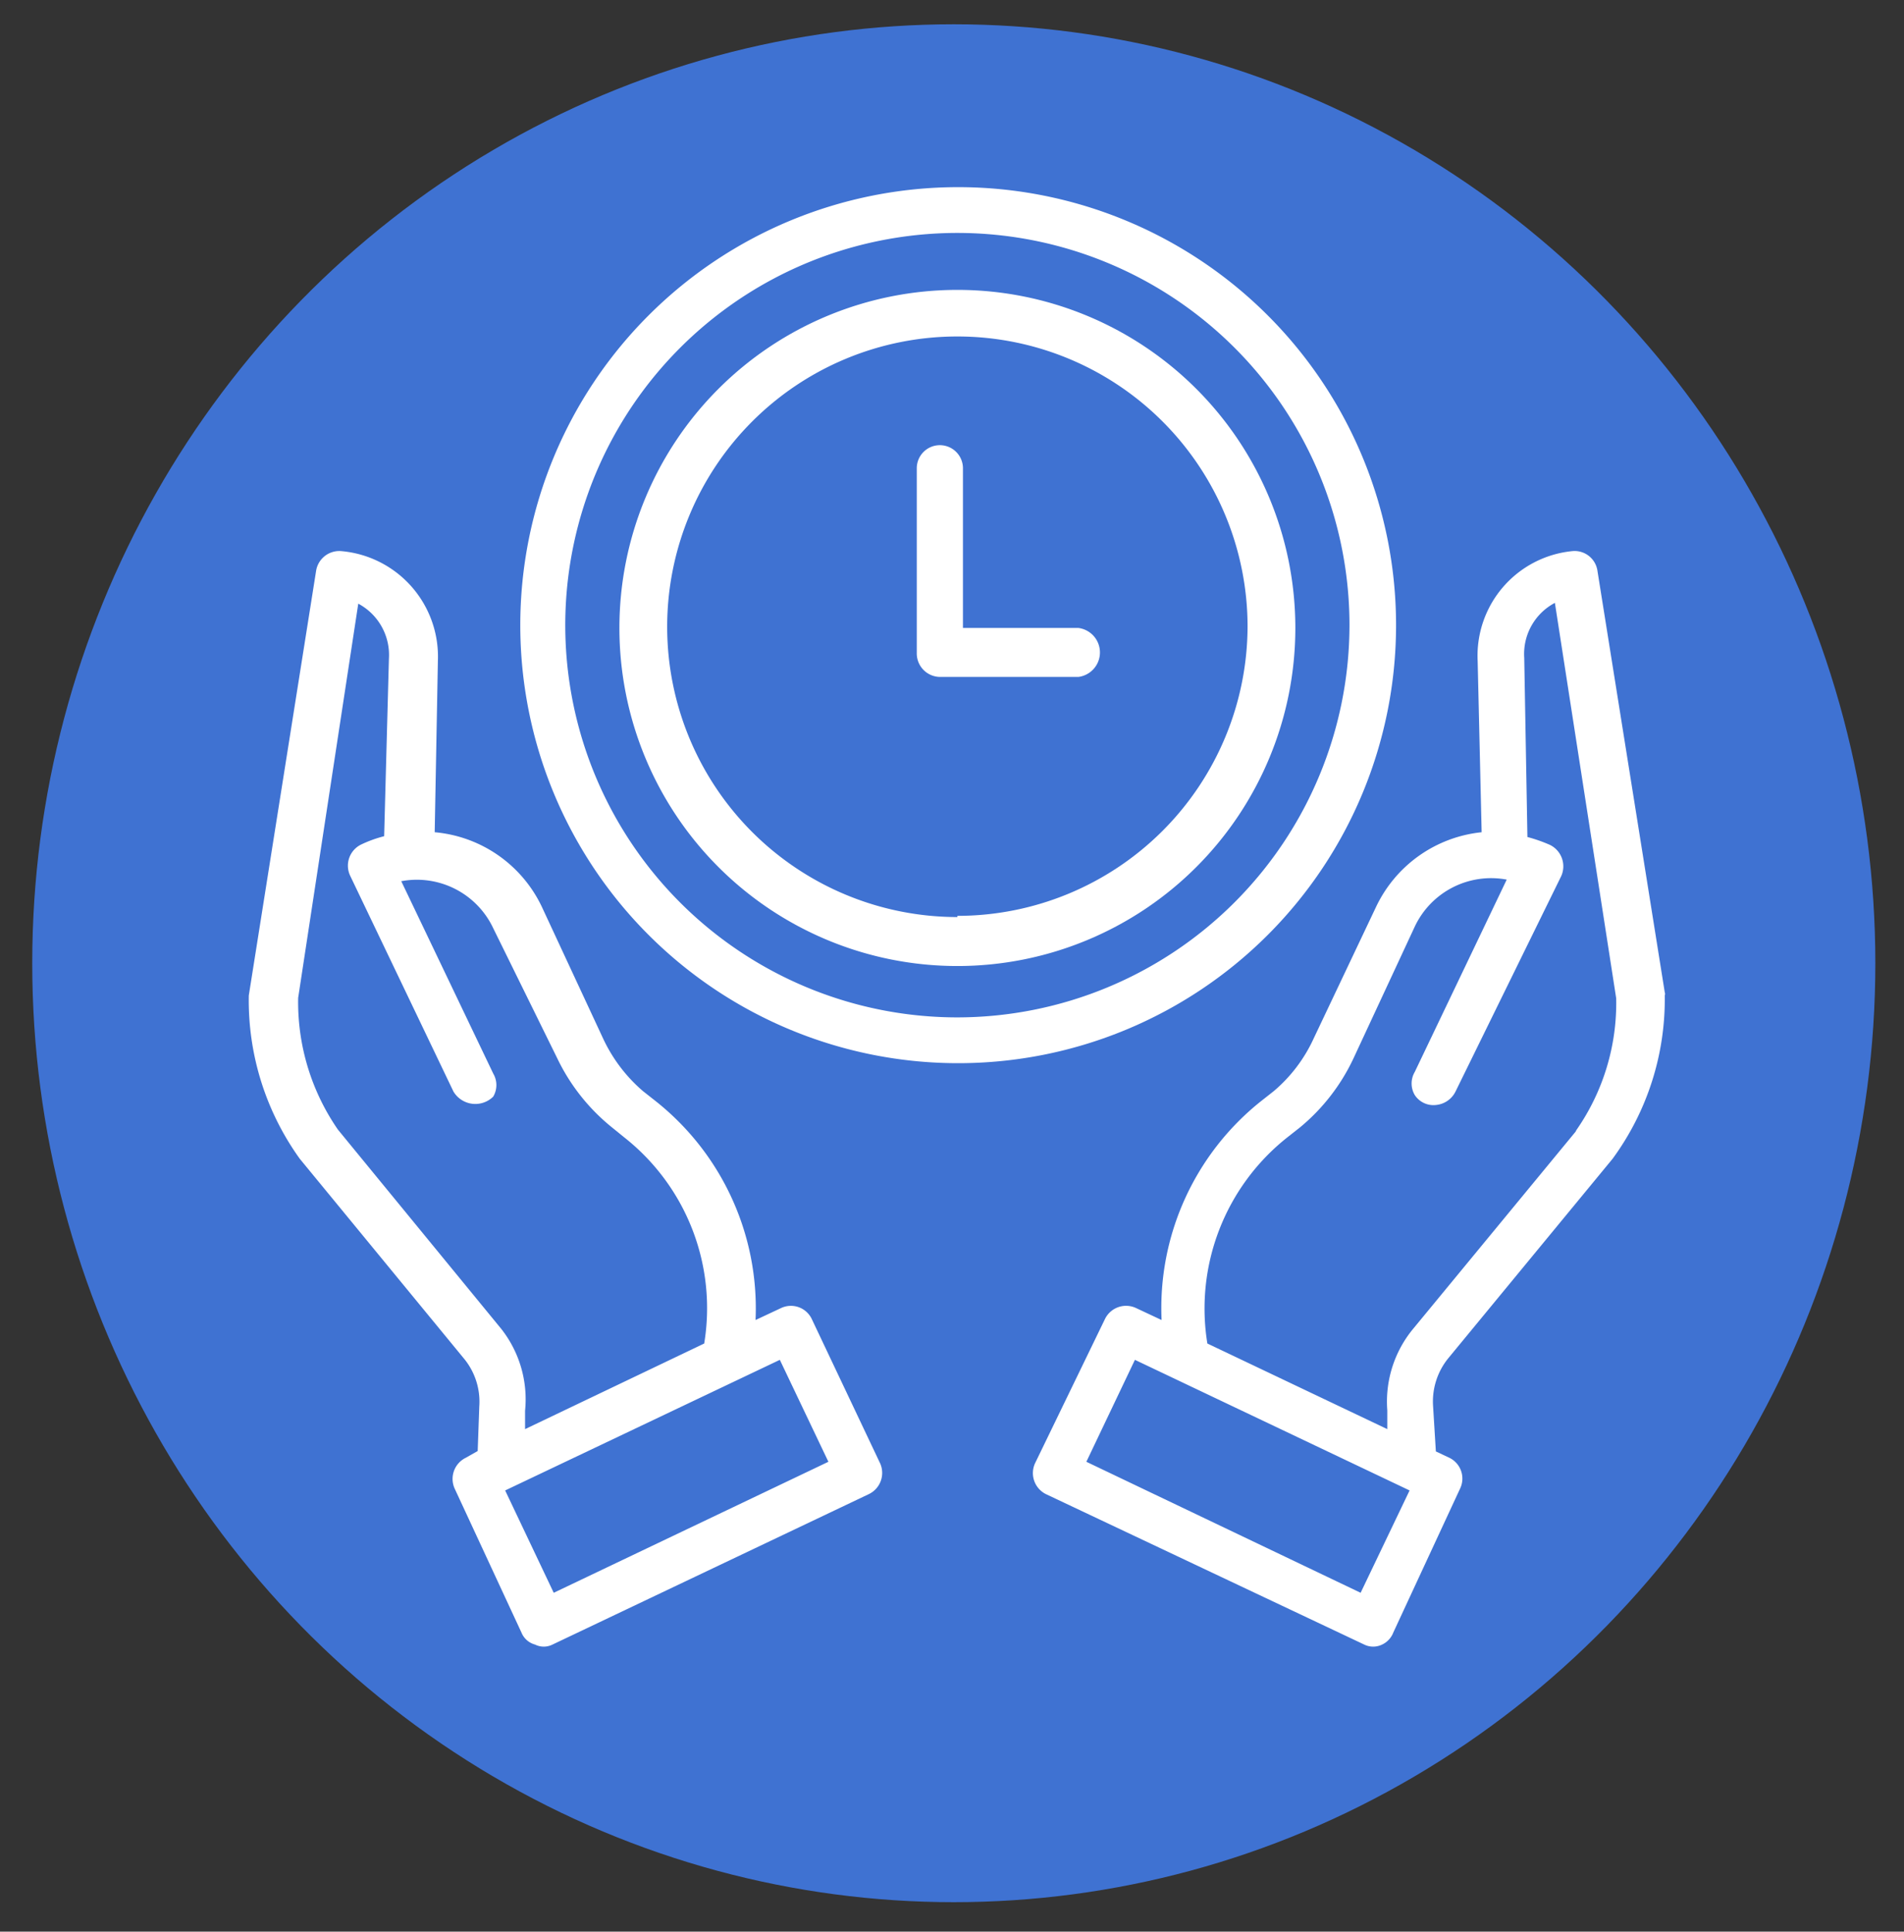
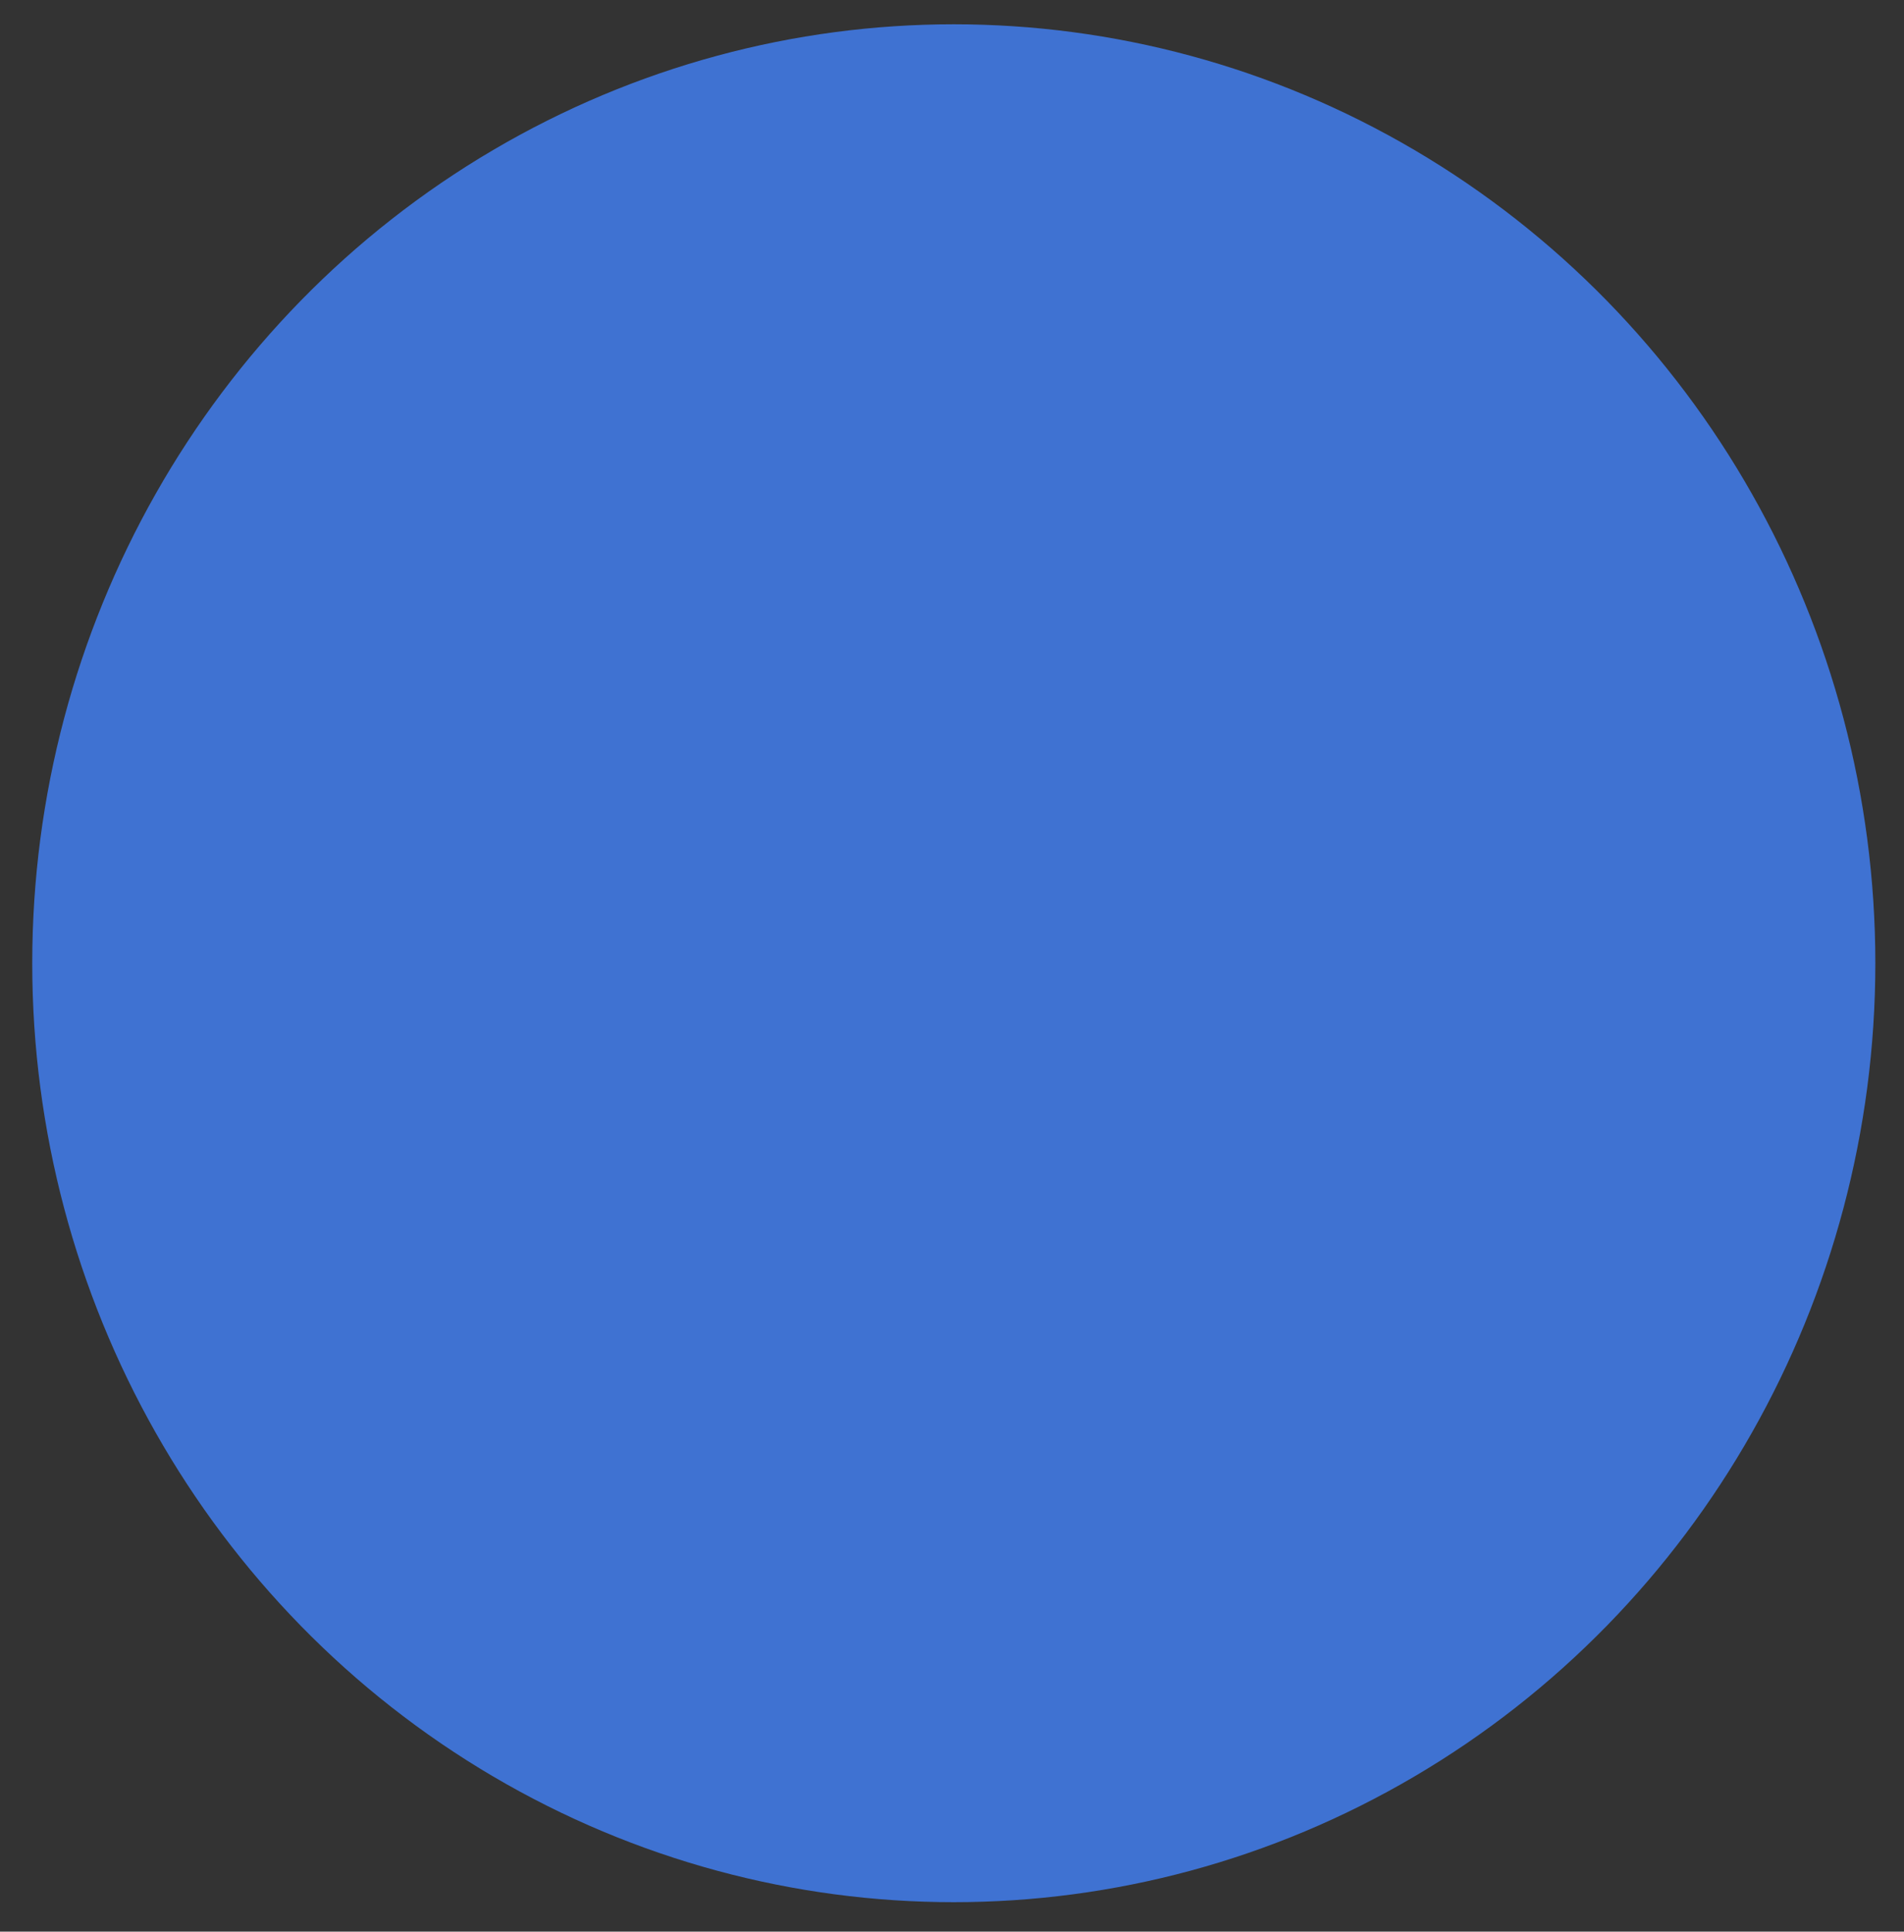
<svg xmlns="http://www.w3.org/2000/svg" id="Layer_1" data-name="Layer 1" viewBox="0 0 47.83 48.51">
  <rect x="0" y="0" width="47.83" height="48.51" fill="#333333" stroke="none" />
  <defs>
    <style>.cls-1{fill:#3f72d2;}.cls-2{fill:#fff;}</style>
  </defs>
  <ellipse class="cls-1" cx="23.96" cy="24.19" rx="23.15" ry="23.58" />
-   <path class="cls-2" d="M24.05,7.28a8.49,8.49,0,1,0,8.49,8.49h0A8.49,8.49,0,0,0,24.05,7.28Zm0,15.75a7.29,7.29,0,1,1,7.29-7.29A7.29,7.29,0,0,1,24.05,23Z" />
-   <path class="cls-2" d="M27.09,15.77h-2.9v-4a.58.58,0,0,0-.58-.59h0a.58.58,0,0,0-.58.58h0V16.4a.59.59,0,0,0,.58.6h3.48a.62.62,0,0,0,0-1.23Z" />
-   <path class="cls-2" d="M35.07,15.7a11,11,0,1,0-11,11A11,11,0,0,0,35.07,15.7Zm-11,9.85A9.85,9.85,0,1,1,33.9,15.7h0A9.86,9.86,0,0,1,24.05,25.55Z" />
-   <path class="cls-2" d="M40.13,14.34a.58.58,0,0,0-.63-.5,2.64,2.64,0,0,0-2.38,2.76l.1,4.3a3.31,3.31,0,0,0-2.65,1.87L33,26.08a3.81,3.81,0,0,1-1,1.32l-.33.26a6.64,6.64,0,0,0-2.49,5.49l-.64-.3a.59.59,0,0,0-.78.27L26,36.75a.59.59,0,0,0,.27.77l8,3.78a.51.51,0,0,0,.45,0A.55.55,0,0,0,35,41l1.68-3.62a.58.58,0,0,0-.27-.77l-.34-.16L36,35.31a1.72,1.72,0,0,1,.39-1.21l4.12-5h0A6.77,6.77,0,0,0,41.82,25a.11.11,0,0,0,0-.08ZM34.18,40l-6.89-3.29,1.22-2.56,6.9,3.28Zm5.4-11.58L35.5,33.37a2.87,2.87,0,0,0-.65,2.05l0,.47-4.52-2.15a5.48,5.48,0,0,1,2-5.17l.33-.26A5,5,0,0,0,34,26.58l1.54-3.31a2.12,2.12,0,0,1,2.31-1.18l-2.31,4.83a.57.57,0,0,0,0,.58.56.56,0,0,0,.53.25.61.61,0,0,0,.49-.33L39.22,22a.6.6,0,0,0-.28-.78,3.85,3.85,0,0,0-.57-.2l-.08-4.5h0a1.45,1.45,0,0,1,.77-1.38l1.54,9.93a5.58,5.58,0,0,1-1,3.31Z" />
-   <path class="cls-2" d="M20.39,33.12a.58.58,0,0,0-.77-.27l-.64.3a6.64,6.64,0,0,0-2.5-5.49l-.33-.26a3.93,3.93,0,0,1-1-1.32l-1.54-3.31a3.3,3.3,0,0,0-2.69-1.87L11,16.6a2.66,2.66,0,0,0-2.43-2.76.59.59,0,0,0-.63.5L6.25,25V25A6.81,6.81,0,0,0,7.53,29.1h0l4.11,5a1.7,1.7,0,0,1,.4,1.22L12,36.44l-.3.17a.59.59,0,0,0-.28.77L13.1,41a.51.51,0,0,0,.34.3.49.49,0,0,0,.44,0l7.95-3.78a.59.59,0,0,0,.28-.77Zm-7.8.25-4.1-5a5.63,5.63,0,0,1-1-3.31L9,15.16a1.46,1.46,0,0,1,.77,1.38h0L9.65,21a3.1,3.1,0,0,0-.58.21A.59.59,0,0,0,8.8,22l2.59,5.41a.64.64,0,0,0,1,.13.57.57,0,0,0,0-.58l-2.31-4.83a2.12,2.12,0,0,1,2.31,1.18L14,26.58a5,5,0,0,0,1.37,1.73l.32.26a5.46,5.46,0,0,1,2,5.17l-4.5,2.15,0-.46A2.86,2.86,0,0,0,12.59,33.37ZM13.91,40l-1.22-2.57,6.9-3.28,1.22,2.56Z" />
</svg>